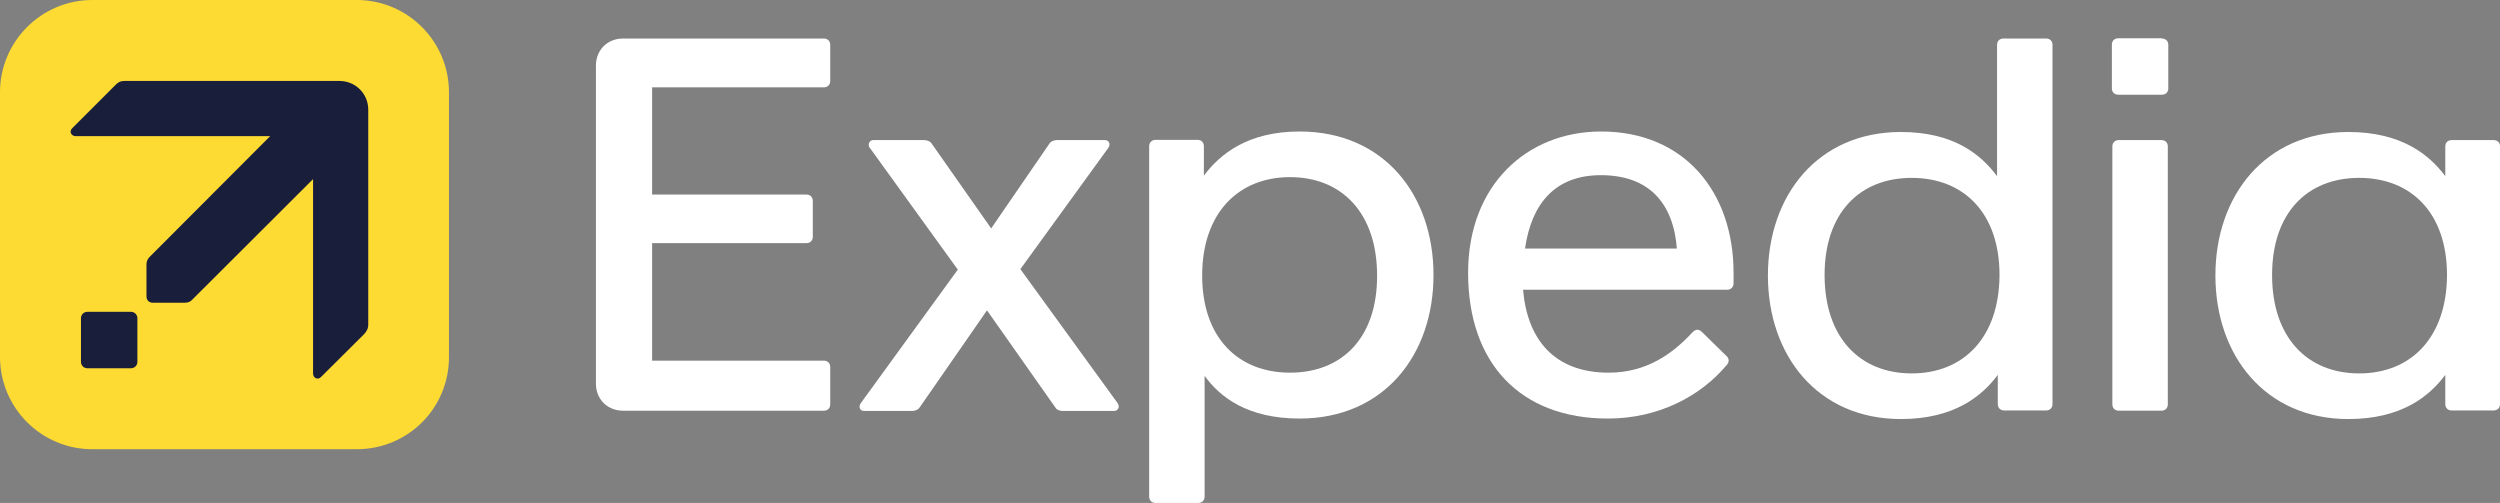
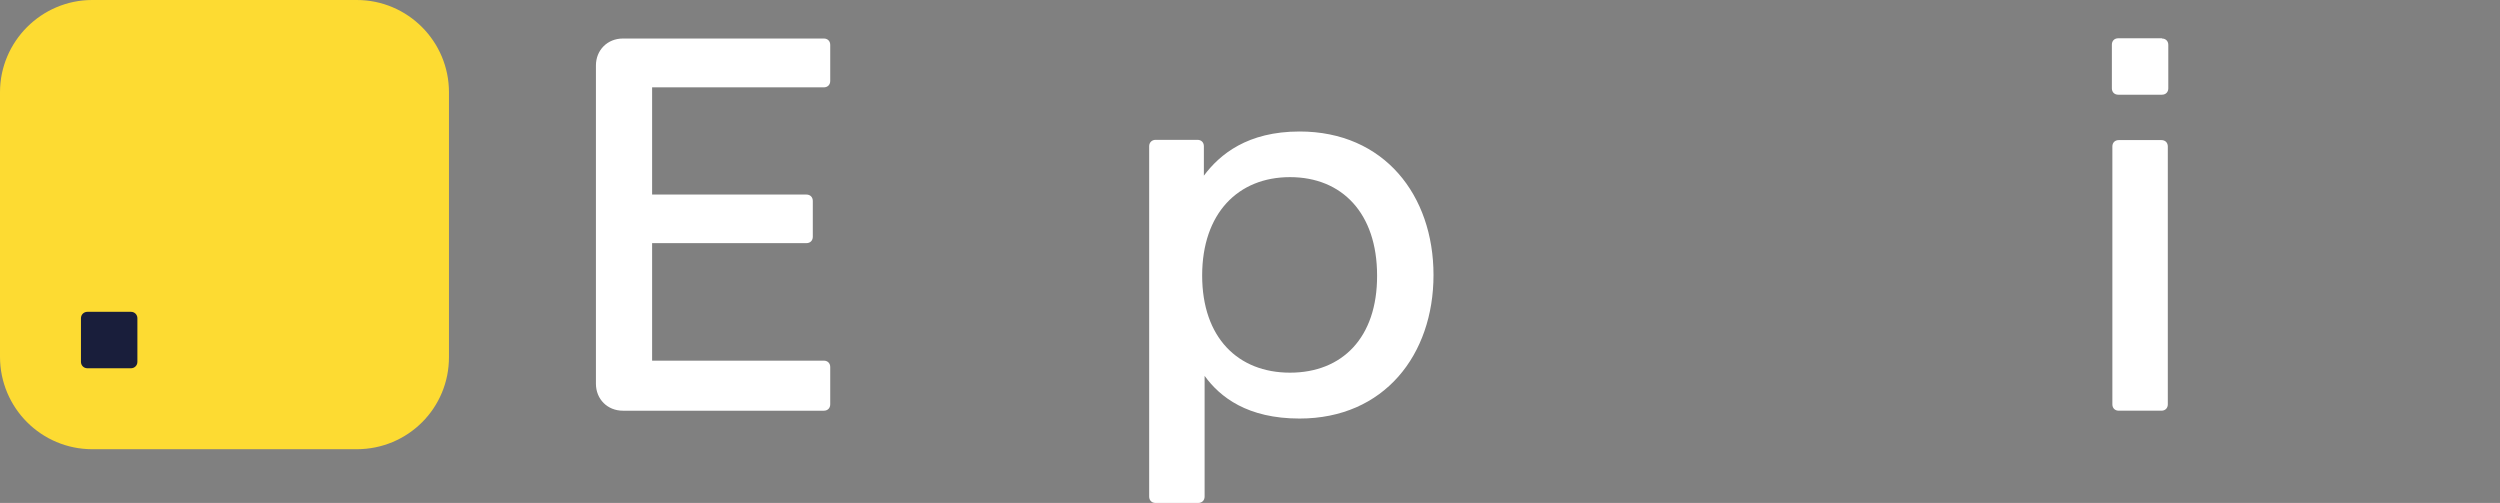
<svg xmlns="http://www.w3.org/2000/svg" height="205" viewBox="0 0 1019 205" width="1019">
  <rect x="0" y="0" width="1019" height="205" fill="#808080" stroke="none" />
  <path d="m145.4 183.1h-107.8c-20.7 0-37.6-16.8-37.6-37.7v-107.8c0-20.7 16.9-37.6 37.6-37.6h107.8c20.8 0 37.6 16.9 37.6 37.6v107.8c.1 20.9-16.7 37.7-37.6 37.7z" fill="#fddb32" />
  <path d="m56 147.5v-17.8c0-1.4-1.1-2.6-2.6-2.6h-17.8c-1.4 0-2.6 1.1-2.6 2.6v17.8c0 1.4 1.1 2.6 2.6 2.6h17.8c1.4 0 2.6-1.1 2.6-2.6z" fill="#191e3b" />
-   <path d="m150.1 132.2v-87.5c0-6.5-5.2-11.7-11.7-11.7h-87.6c-1.8 0-2.8.6-3.9 1.8l-17.5 17.5c-1.3 1.3-.4 3.2 1.5 3.2h79.2l-49.1 49.2c-.9.9-1.3 1.8-1.3 3.2v12.9c0 1.5 1 2.6 2.6 2.6h12.9c1.5 0 2.4-.4 3.2-1.3l49.2-49.1v79.2c0 1.9 1.9 2.8 3.2 1.5l17.6-17.5c1-1.1 1.7-2.2 1.7-4z" fill="#191e3b" />
  <g fill="#fff">
-     <path d="m415.9 109.7 35.9-49.5c1-1.5.2-3.1-1.5-3.1h-19.5c-1 0-2.4.4-3.1 1.5l-23.7 34.5-24.2-34.5c-.6-1-1.9-1.5-3.1-1.5h-20.8c-1 0-1.8.9-1.8 1.8 0 .4 0 .9.4 1.3l35.9 49.7-39.6 54.5c-1 1.5-.2 3.1 1.3 3.1h19.7c1 0 2.4-.4 3.1-1.5l27.4-39.5 27.8 39.5c.6 1.1 1.9 1.5 3.1 1.5h21c1 0 1.8-.9 1.8-1.8 0-.4-.2-.9-.4-1.3z" />
    <path d="m335.8 15.7c1.5 0 2.6 1 2.6 2.6v14.7c0 1.5-1 2.6-2.6 2.6h-70v43.7h62.9c1.5 0 2.6 1 2.6 2.6v14.6c0 1.5-1 2.6-2.6 2.6h-62.9v47.9h70c1.5 0 2.6 1 2.6 2.6v15.2c0 1.5-1 2.6-2.6 2.6h-81.9c-6.3 0-11-4.7-11-11v-129.7c0-6.3 4.7-11 11-11z" />
    <path d="m529.7 53.6c-21.2 0-32.5 9.3-39 18v-12c0-1.5-1-2.6-2.6-2.6h-17.1c-1.5 0-2.6 1.1-2.6 2.6v142.8c0 1.5 1 2.6 2.6 2.6h17.4c1.5 0 2.6-1 2.6-2.6v-49.2c6.3 8.7 17.5 17.4 38.7 17.4 34.5 0 54.6-26 54.6-58.5s-20.1-58.5-54.6-58.5zm-3.9 98.3c-21.2 0-35.8-14.3-35.8-39.6s14.6-40.1 35.8-40.1 35.5 14.7 35.5 40.1c.1 25.3-14.2 39.6-35.5 39.6z" />
-     <path d="m652.6 53.6c-30.1 0-54.2 21.7-54.2 57.6 0 36.8 21.2 59.4 57 59.4 20.6 0 37.7-9.1 48.3-21.7.6-.6.9-1.3.9-1.9s-.2-1.3-.9-1.9l-10-9.8c-.6-.6-1.3-.9-1.9-.9s-1.3.4-1.9 1c-8.2 8.9-18.9 16.5-34.2 16.5-22.4 0-33.2-13.8-34.9-33.8h83.2c1.5 0 2.6-1.1 2.6-2.6v-4.3c0-32.9-20-57.6-54-57.6zm-31 47.7c2.6-18.1 12.1-29.9 30.9-29.9 19.3 0 29.5 11 31 29.9z" />
-     <path d="m1016.4 57.1h-17.1c-1.5 0-2.6 1-2.6 2.6v12.1c-6.5-8.7-17.8-18-39.5-18-34 0-54.2 26-54.2 58.5s20.2 58.5 54.2 58.5c21.7 0 33-9.3 39.5-18v11.9c0 1.5 1 2.6 2.6 2.6h17.1c1.5 0 2.6-1 2.6-2.6v-105c.1-1.6-1.1-2.6-2.6-2.6zm-54.8 95.1c-21.2 0-35.5-14.7-35.5-40.1 0-25.3 14.3-39.6 35.5-39.6s35.8 14.3 35.8 39.6c-.1 25.4-14.6 40.1-35.8 40.1z" />
-     <path d="m834 15.7h-17.4c-1.5 0-2.6 1-2.6 2.6v53.5c-6.5-8.7-17.5-18-39.2-18-34 0-54.2 26-54.2 58.5s20.2 58.5 54.2 58.5c21.7 0 33-9.3 39.5-18v11.9c0 1.5 1 2.6 2.6 2.6h17.1c1.5 0 2.6-1 2.6-2.6v-146.5c0-1.5-1.1-2.5-2.6-2.5zm-54.8 136.5c-21.2 0-35.5-14.7-35.5-40.1 0-25.3 14.3-39.6 35.5-39.6s35.8 14.3 35.8 39.6c-.1 25.4-14.6 40.1-35.8 40.1z" />
    <path d="m881.2 15.7c1.5 0 2.6 1 2.6 2.6v17.7c0 1.5-1 2.6-2.6 2.6h-17.8c-1.5 0-2.6-1-2.6-2.6v-17.8c0-1.5 1-2.6 2.6-2.6h17.8" />
    <path d="m881 57.1c1.5 0 2.6 1 2.6 2.6v105.1c0 1.5-1 2.6-2.6 2.6h-17.4c-1.5 0-2.6-1-2.6-2.6v-105.1c0-1.5 1-2.6 2.6-2.6z" />
  </g>
</svg>